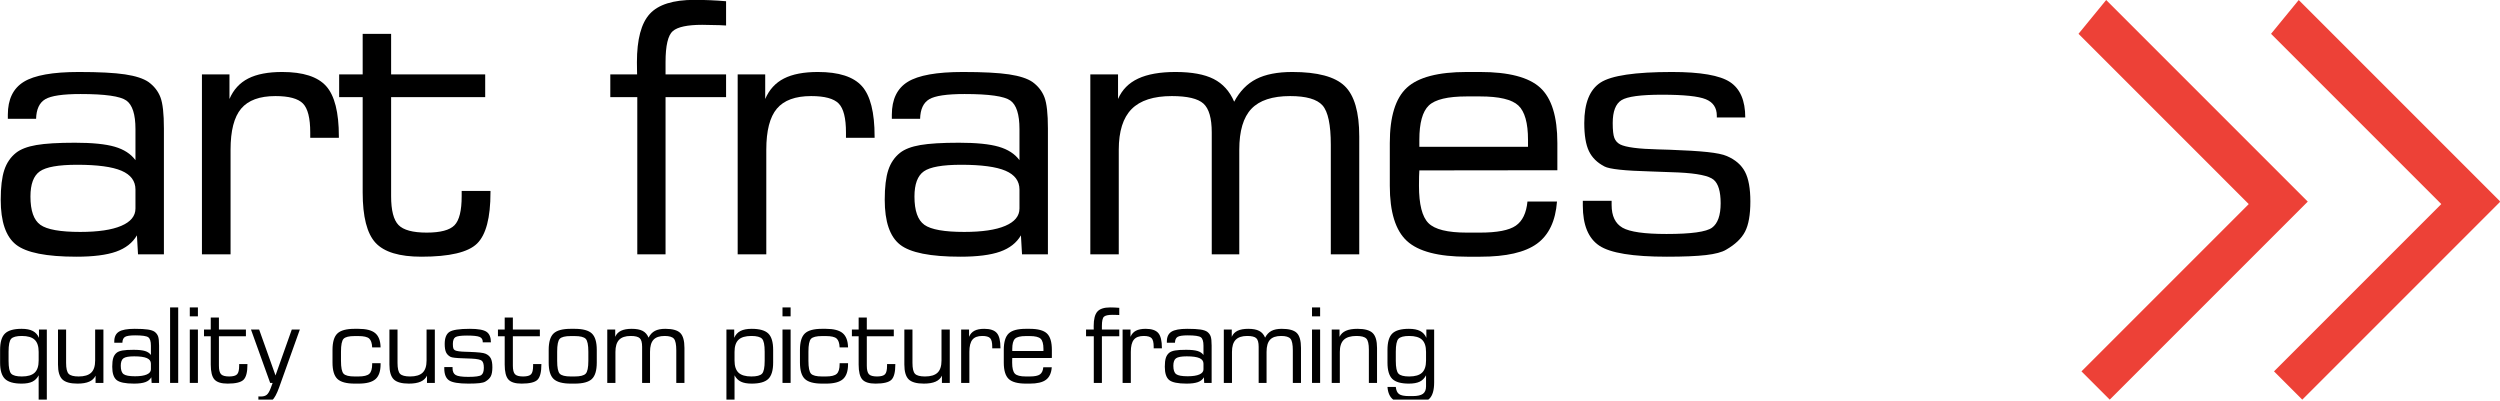
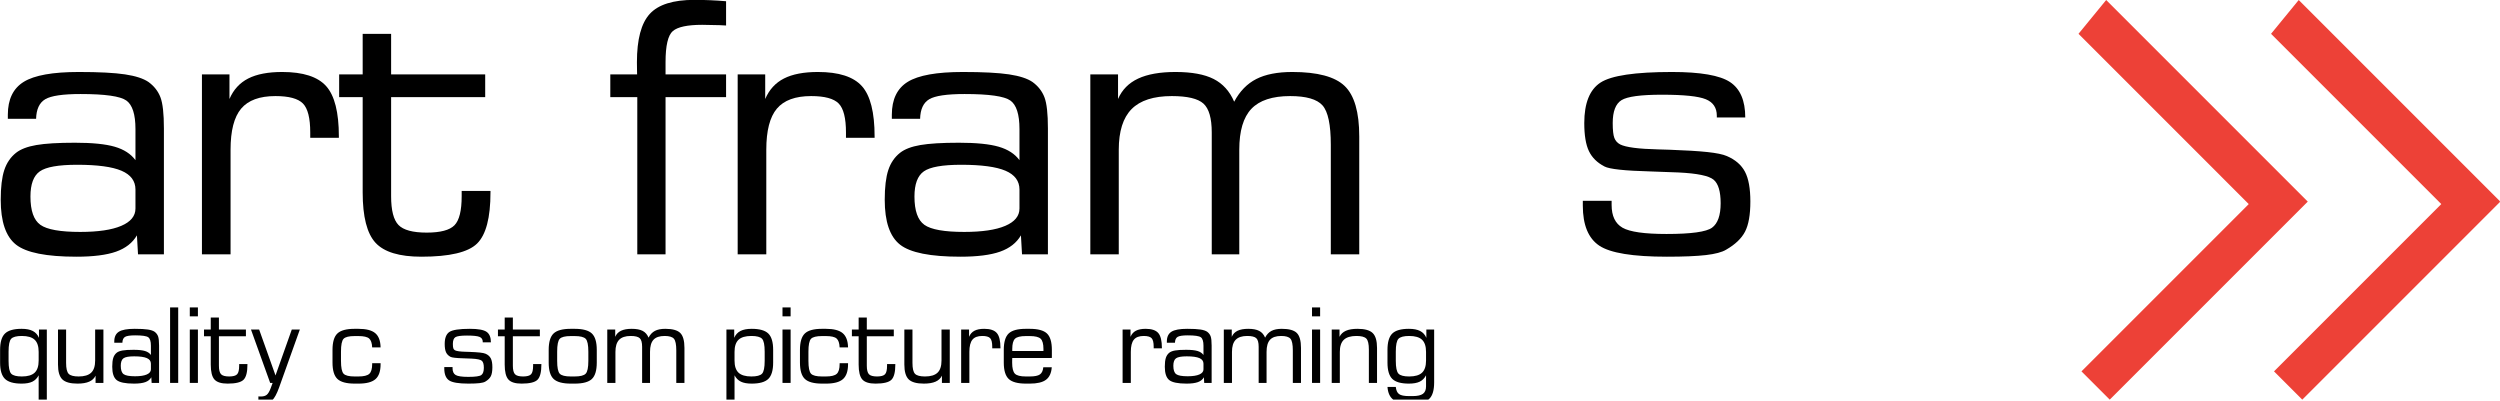
<svg xmlns="http://www.w3.org/2000/svg" width="100%" height="100%" viewBox="0 0 2015 323" version="1.1" xml:space="preserve" style="fill-rule:evenodd;clip-rule:evenodd;stroke-linejoin:round;stroke-miterlimit:2;">
  <g transform="matrix(1,0,0,1,-440.351,630.98)">
    <rect id="Artboard1" x="440.351" y="-630.98" width="2014.9" height="322.098" style="fill:none;" />
    <clipPath id="_clip1">
      <rect id="Artboard11" x="440.351" y="-630.98" width="2014.9" height="322.098" />
    </clipPath>
    <g clip-path="url(#_clip1)">
      <g transform="matrix(0.223,0,0,0.209,271.139,-723.509)">
        <path d="M1248.41,1246.86L1248.41,1173.71C1248.41,1140.76 1231.61,1116.6 1198,1101.22C1164.39,1085.85 1110.91,1078.16 1037.54,1078.16C970.324,1078.16 925.404,1086.61 902.779,1103.53C880.154,1120.44 868.842,1152.84 868.842,1200.73C868.842,1255.2 880.813,1291.56 904.756,1309.79C928.699,1328.02 976.694,1337.13 1048.74,1337.13C1113.32,1337.13 1162.75,1329.34 1197.01,1313.74C1231.28,1298.14 1248.41,1275.85 1248.41,1246.86ZM1253.68,1350.31C1237.87,1379.31 1212.72,1400.29 1178.23,1413.25C1143.75,1426.21 1095.97,1432.69 1034.9,1432.69C926.392,1432.69 853.685,1417.2 816.783,1386.23C779.88,1355.26 761.429,1297.6 761.429,1213.25C761.429,1164.48 765.712,1126.26 774.279,1098.59C782.845,1070.91 797.013,1048.72 816.783,1032.03C833.477,1017.97 857.969,1007.98 890.259,1002.05C922.548,996.114 969.006,993.149 1029.63,993.149C1092.45,993.149 1140.45,998.311 1173.62,1008.63C1206.79,1018.96 1231.72,1036.2 1248.41,1060.37L1248.41,940.431C1248.41,883.759 1237.43,847.076 1215.46,830.382C1193.5,813.688 1138.36,805.341 1050.06,805.341C985.92,805.341 943.306,812.04 922.219,825.439C901.132,838.839 890.149,863.99 889.27,900.892L787.129,900.892L787.129,885.077C787.129,825.769 806.349,783.485 844.789,758.224C883.229,732.963 949.457,720.333 1043.47,720.333C1116.84,720.333 1172.63,723.408 1210.85,729.558C1249.07,735.709 1277.41,745.593 1295.86,759.212C1316.07,775.028 1330.35,794.577 1338.69,817.861C1347.04,841.145 1351.21,881.123 1351.21,937.795L1351.21,1423.46L1257.64,1423.46L1253.68,1350.31Z" style="fill-rule:nonzero;" />
        <path d="M1488.67,1423.46L1488.67,729.558L1588.18,729.558L1588.18,824.451C1602.68,788.427 1625.3,762.068 1656.06,745.374C1686.81,728.68 1727.66,720.333 1778.62,720.333C1854.19,720.333 1907.24,738.564 1937.77,775.028C1968.3,811.491 1983.57,876.071 1983.57,968.767L1983.57,974.039L1880.11,974.039L1880.11,953.61C1880.11,898.256 1871.32,861.024 1853.75,841.914C1836.18,822.803 1803.01,813.248 1754.24,813.248C1697.13,813.248 1655.84,829.393 1630.36,861.683C1604.88,893.973 1592.13,946.801 1592.13,1020.17L1592.13,1423.46L1488.67,1423.46Z" style="fill-rule:nonzero;" />
        <path d="M1984.62,817.202L1984.62,729.558L2069.63,729.558L2069.63,573.381L2172.43,573.381L2172.43,729.558L2512.46,729.558L2512.46,817.202L2172.43,817.202L2172.43,1199.41C2172.43,1253.88 2181.33,1290.9 2199.12,1310.45C2216.91,1330 2250.85,1339.77 2300.93,1339.77C2350.57,1339.77 2384.07,1330.33 2401.42,1311.43C2418.78,1292.54 2427.45,1255.2 2427.45,1199.41L2427.45,1178.98L2531.57,1178.98L2531.57,1184.91C2531.57,1282.44 2515.43,1348.12 2483.14,1381.94C2450.85,1415.77 2383.74,1432.69 2281.82,1432.69C2202.3,1432.69 2147.06,1414.78 2116.09,1378.98C2085.12,1343.18 2069.63,1278.49 2069.63,1184.91L2069.63,817.202L1984.62,817.202Z" style="fill-rule:nonzero;" />
        <path d="M2964.65,817.202L2964.65,729.558L3061.52,729.558C3061.52,724.286 3061.41,718.246 3061.19,711.436C3060.97,704.627 3060.86,695.072 3060.86,682.771C3060.86,594.468 3076.35,532.305 3107.32,496.28C3138.29,460.256 3192,442.244 3268.44,442.244C3288.21,442.244 3307.54,442.684 3326.43,443.562C3345.32,444.441 3364.21,445.759 3383.1,447.516L3383.1,541.091C3377.39,540.652 3369.48,540.212 3359.38,539.773C3329.07,538.894 3308.2,538.455 3296.78,538.455C3243.62,538.455 3208.25,546.473 3190.68,562.508C3173.11,578.543 3164.32,618.631 3164.32,682.771L3164.32,729.558L3383.1,729.558L3383.1,817.202L3164.32,817.202L3164.32,1423.46L3062.18,1423.46L3062.18,817.202L2964.65,817.202Z" style="fill-rule:nonzero;" />
        <path d="M3425.01,1423.46L3425.01,729.558L3524.52,729.558L3524.52,824.451C3539.02,788.427 3561.64,762.068 3592.39,745.374C3623.14,728.68 3664,720.333 3714.96,720.333C3790.53,720.333 3843.57,738.564 3874.11,775.028C3904.64,811.491 3919.91,876.071 3919.91,968.767L3919.91,974.039L3816.45,974.039L3816.45,953.61C3816.45,898.256 3807.66,861.024 3790.09,841.914C3772.51,822.803 3739.35,813.248 3690.58,813.248C3633.47,813.248 3592.17,829.393 3566.69,861.683C3541.21,893.973 3528.47,946.801 3528.47,1020.17L3528.47,1423.46L3425.01,1423.46Z" style="fill-rule:nonzero;" />
        <path d="M4443.53,1246.86L4443.53,1173.71C4443.53,1140.76 4426.72,1116.6 4393.12,1101.22C4359.51,1085.85 4306.02,1078.16 4232.65,1078.16C4165.44,1078.16 4120.52,1086.61 4097.89,1103.53C4075.27,1120.44 4063.96,1152.84 4063.96,1200.73C4063.96,1255.2 4075.93,1291.56 4099.87,1309.79C4123.81,1328.02 4171.81,1337.13 4243.86,1337.13C4308.44,1337.13 4357.86,1329.34 4392.13,1313.74C4426.39,1298.14 4443.53,1275.85 4443.53,1246.86ZM4448.8,1350.31C4432.98,1379.31 4407.83,1400.29 4373.35,1413.25C4338.86,1426.21 4291.08,1432.69 4230.02,1432.69C4121.51,1432.69 4048.8,1417.2 4011.9,1386.23C3974.99,1355.26 3956.54,1297.6 3956.54,1213.25C3956.54,1164.48 3960.83,1126.26 3969.39,1098.59C3977.96,1070.91 3992.13,1048.72 4011.9,1032.03C4028.59,1017.97 4053.08,1007.98 4085.37,1002.05C4117.66,996.114 4164.12,993.149 4224.75,993.149C4287.57,993.149 4335.57,998.311 4368.73,1008.63C4401.9,1018.96 4426.83,1036.2 4443.53,1060.37L4443.53,940.431C4443.53,883.759 4432.55,847.076 4410.58,830.382C4388.61,813.688 4333.48,805.341 4245.18,805.341C4181.03,805.341 4138.42,812.04 4117.33,825.439C4096.25,838.839 4085.26,863.99 4084.39,900.892L3982.24,900.892L3982.24,885.077C3982.24,825.769 4001.46,783.485 4039.9,758.224C4078.35,732.963 4144.57,720.333 4238.59,720.333C4311.95,720.333 4367.74,723.408 4405.97,729.558C4444.19,735.709 4472.52,745.593 4490.97,759.212C4511.18,775.028 4525.46,794.577 4533.81,817.861C4542.15,841.145 4546.33,881.123 4546.33,937.795L4546.33,1423.46L4452.75,1423.46L4448.8,1350.31Z" style="fill-rule:nonzero;" />
        <path d="M4699.61,1423.46L4699.61,729.558L4799.77,729.558L4799.77,824.451C4814.27,788.866 4838.54,762.617 4872.59,745.703C4906.63,728.789 4951.56,720.333 5007.35,720.333C5066.22,720.333 5112.23,729.339 5145.4,747.351C5178.57,765.363 5203.28,794.577 5219.54,834.995C5239.75,794.577 5266.44,765.363 5299.6,747.351C5332.77,729.339 5376.15,720.333 5429.75,720.333C5520.69,720.333 5583.73,738.345 5618.88,774.369C5654.02,810.393 5671.6,875.192 5671.6,968.767L5671.6,1423.46L5568.8,1423.46L5568.8,1001.06C5568.8,923.737 5558.8,873.105 5538.81,849.163C5518.82,825.22 5479.83,813.248 5421.85,813.248C5357.7,813.248 5311.03,829.613 5281.81,862.342C5252.6,895.071 5237.99,947.68 5237.99,1020.17L5237.99,1423.46L5138.48,1423.46L5138.48,953.61C5138.48,898.696 5128.49,861.573 5108.5,842.243C5088.51,822.913 5050.4,813.248 4994.17,813.248C4928.27,813.248 4879.84,829.942 4848.86,863.331C4817.89,896.719 4802.41,948.998 4802.41,1020.17L4802.41,1423.46L4699.61,1423.46Z" style="fill-rule:nonzero;" />
-         <path d="M5888.8,1008.96L6281.55,1008.96L6281.55,981.946C6281.55,916.927 6269.9,872.776 6246.62,849.492C6223.34,826.208 6177.21,814.566 6108.23,814.566L6060.13,814.566C5991.6,814.566 5945.91,826.208 5923.06,849.492C5900.22,872.776 5888.8,916.927 5888.8,981.946L5888.8,1008.96ZM6061.45,1432.69C5957.77,1432.69 5885.28,1412.48 5843.98,1372.06C5802.69,1331.64 5782.04,1260.69 5782.04,1159.21L5782.04,994.467C5782.04,892.545 5802.58,821.376 5843.66,780.958C5884.73,740.541 5956.89,720.333 6060.13,720.333L6108.23,720.333C6211.91,720.333 6284.4,740.541 6325.7,780.958C6366.99,821.376 6387.64,892.545 6387.64,994.467L6387.64,1099.24L5888.8,1099.9C5888.36,1106.93 5888.03,1114.73 5887.81,1123.3C5887.59,1131.86 5887.48,1143.84 5887.48,1159.21C5887.48,1230.82 5898.9,1278.82 5921.74,1303.2C5944.59,1327.58 5990.72,1339.77 6060.13,1339.77L6108.23,1339.77C6170.18,1339.77 6213.23,1330.88 6237.39,1313.08C6261.56,1295.29 6275.61,1264.21 6279.57,1219.84L6386.32,1219.84C6381.05,1294.96 6356.89,1349.22 6313.84,1382.6C6270.78,1415.99 6202.69,1432.69 6109.55,1432.69L6061.45,1432.69Z" style="fill-rule:nonzero;" />
        <path d="M6479.63,1217.2L6583.75,1217.2L6583.75,1233.02C6583.75,1275.63 6596.93,1304.95 6623.29,1320.99C6649.65,1337.03 6702.59,1345.04 6782.1,1345.04C6871.29,1345.04 6926.2,1336.91 6946.85,1320.66C6967.5,1304.41 6977.82,1272.99 6977.82,1226.43C6977.82,1181.18 6969.36,1150.97 6952.45,1135.82C6935.54,1120.66 6893.25,1111.33 6825.6,1107.81C6800.56,1106.49 6766.73,1105.17 6724.11,1103.86C6630.98,1101.22 6575.62,1094.85 6558.05,1084.75C6531.69,1070.25 6512.91,1050.48 6501.71,1025.44C6490.51,1000.4 6484.91,964.374 6484.91,917.367C6484.91,840.486 6504.46,788.427 6543.56,761.189C6582.65,733.951 6668.76,720.333 6801.87,720.333C6905.11,720.333 6975.07,733.292 7011.76,759.212C7048.44,785.132 7066.78,830.601 7066.78,895.62L6963.98,895.62L6963.98,889.031C6963.98,858.278 6950.69,837.081 6924.11,825.439C6897.53,813.797 6844.71,807.977 6765.63,807.977C6689.19,807.977 6640.42,815.006 6619.34,829.064C6598.25,843.122 6587.71,872.556 6587.71,917.367C6587.71,944.604 6589.68,963.715 6593.64,974.698C6597.59,985.681 6604.62,994.028 6614.72,999.739C6635.37,1010.72 6681.06,1017.09 6751.79,1018.85C6769.8,1019.29 6783.64,1019.73 6793.31,1020.17C6851.3,1022.36 6896.77,1025.33 6929.72,1029.06C6962.66,1032.8 6986.17,1037.96 7000.23,1044.55C7030.98,1058.61 7052.83,1078.82 7065.79,1105.17C7078.75,1131.53 7085.23,1169.76 7085.23,1219.84C7085.23,1270.8 7078.86,1309.46 7066.12,1335.82C7053.38,1362.18 7030.54,1385.46 6997.59,1405.67C6982.65,1415.33 6958.27,1422.25 6924.44,1426.43C6890.62,1430.6 6843.61,1432.69 6783.42,1432.69C6660.41,1432.69 6579.03,1418.52 6539.27,1390.18C6499.51,1361.85 6479.63,1310.34 6479.63,1235.65L6479.63,1217.2Z" style="fill-rule:nonzero;" />
      </g>
      <g transform="matrix(0.064,0,0,0.062,391.357,-410.613)">
        <path d="M1252.37,1133.51L1252.37,1020.17C1252.37,947.68 1235.56,895.071 1201.95,862.342C1168.35,829.613 1114.64,813.248 1040.84,813.248C973.619,813.248 928.919,825.33 906.733,849.492C884.547,873.655 873.455,929.668 873.455,1017.53L873.455,1136.15C873.455,1223.57 884.547,1279.37 906.733,1303.53C928.919,1327.69 973.619,1339.77 1040.84,1339.77C1114.64,1339.77 1168.35,1323.41 1201.95,1290.68C1235.56,1257.95 1252.37,1205.56 1252.37,1133.51ZM1355.17,729.558L1355.17,1689.03L1252.37,1689.03L1252.37,1324.61C1233.04,1362.84 1206.68,1390.4 1173.29,1407.32C1139.9,1424.23 1094.65,1432.69 1037.54,1432.69C938.693,1432.69 868.842,1412.15 827.985,1371.07C787.129,1330 766.7,1259.38 766.7,1159.21L766.7,994.467C766.7,893.863 787.129,823.023 827.985,781.947C868.842,740.871 938.693,720.333 1037.54,720.333C1096.85,720.333 1143.96,729.778 1178.89,748.669C1213.82,767.559 1239.63,797.213 1256.32,837.63L1256.32,729.558L1355.17,729.558Z" style="fill-rule:nonzero;" />
        <path d="M2067.92,729.558L2067.92,1423.46L1969.07,1423.46L1969.07,1329.23C1952.82,1364.37 1926.02,1390.4 1888.67,1407.32C1851.33,1424.23 1802.13,1432.69 1741.06,1432.69C1650.56,1432.69 1587.08,1414.35 1550.62,1377.66C1514.16,1340.98 1495.92,1276.73 1495.92,1184.91L1495.92,729.558L1598.07,729.558L1598.07,1163.16C1598.07,1235.21 1608.83,1282.66 1630.36,1305.5C1651.88,1328.35 1693.84,1339.77 1756.22,1339.77C1828.27,1339.77 1880.88,1323.3 1914.05,1290.35C1947.21,1257.4 1963.8,1205.12 1963.8,1133.51L1963.8,729.558L2067.92,729.558Z" style="fill-rule:nonzero;" />
        <path d="M2666,1246.86L2666,1173.71C2666,1140.76 2649.2,1116.6 2615.59,1101.22C2581.98,1085.85 2528.5,1078.16 2455.13,1078.16C2387.91,1078.16 2342.99,1086.61 2320.37,1103.53C2297.74,1120.44 2286.43,1152.84 2286.43,1200.73C2286.43,1255.2 2298.4,1291.56 2322.35,1309.79C2346.29,1328.02 2394.28,1337.13 2466.33,1337.13C2530.91,1337.13 2580.34,1329.34 2614.6,1313.74C2648.87,1298.14 2666,1275.85 2666,1246.86ZM2671.28,1350.31C2655.46,1379.31 2630.31,1400.29 2595.82,1413.25C2561.34,1426.21 2513.56,1432.69 2452.49,1432.69C2343.98,1432.69 2271.28,1417.2 2234.37,1386.23C2197.47,1355.26 2179.02,1297.6 2179.02,1213.25C2179.02,1164.48 2183.3,1126.26 2191.87,1098.59C2200.44,1070.91 2214.6,1048.72 2234.37,1032.03C2251.07,1017.97 2275.56,1007.98 2307.85,1002.05C2340.14,996.114 2386.6,993.149 2447.22,993.149C2510.05,993.149 2558.04,998.311 2591.21,1008.63C2624.38,1018.96 2649.31,1036.2 2666,1060.37L2666,940.431C2666,883.759 2655.02,847.076 2633.05,830.382C2611.09,813.688 2555.95,805.341 2467.65,805.341C2403.51,805.341 2360.9,812.04 2339.81,825.439C2318.72,838.839 2307.74,863.99 2306.86,900.892L2204.72,900.892L2204.72,885.077C2204.72,825.769 2223.94,783.485 2262.38,758.224C2300.82,732.963 2367.05,720.333 2461.06,720.333C2534.43,720.333 2590.22,723.408 2628.44,729.558C2666.66,735.709 2695,745.593 2713.45,759.212C2733.66,775.028 2747.94,794.577 2756.28,817.861C2764.63,841.145 2768.8,881.123 2768.8,937.795L2768.8,1423.46L2675.23,1423.46L2671.28,1350.31Z" style="fill-rule:nonzero;" />
        <rect x="2907.58" y="442.244" width="102.141" height="981.216" style="fill-rule:nonzero;" />
        <path d="M3155.76,558.224L3155.76,442.244L3257.9,442.244L3257.9,558.224L3155.76,558.224ZM3155.76,1423.46L3155.76,729.558L3257.9,729.558L3257.9,1423.46L3155.76,1423.46Z" style="fill-rule:nonzero;" />
        <path d="M3334.73,817.202L3334.73,729.558L3419.74,729.558L3419.74,573.381L3522.54,573.381L3522.54,729.558L3862.57,729.558L3862.57,817.202L3522.54,817.202L3522.54,1199.41C3522.54,1253.88 3531.44,1290.9 3549.23,1310.45C3567.02,1330 3600.96,1339.77 3651.04,1339.77C3700.68,1339.77 3734.18,1330.33 3751.54,1311.43C3768.89,1292.54 3777.57,1255.2 3777.57,1199.41L3777.57,1178.98L3881.68,1178.98L3881.68,1184.91C3881.68,1282.44 3865.54,1348.12 3833.25,1381.94C3800.96,1415.77 3733.85,1432.69 3631.93,1432.69C3552.41,1432.69 3497.17,1414.78 3466.2,1378.98C3435.23,1343.18 3419.74,1278.49 3419.74,1184.91L3419.74,817.202L3334.73,817.202Z" style="fill-rule:nonzero;" />
        <path d="M3926.23,729.558L4029.03,729.558L4235.29,1326.59L4440.23,729.558L4541.72,729.558L4280.1,1484.09C4251.55,1565.8 4222.44,1621.15 4192.79,1650.15C4163.13,1679.14 4123.27,1693.64 4073.18,1693.64C4065.71,1693.64 4057.48,1693.31 4048.47,1692.65C4039.47,1691.99 4029.69,1690.79 4019.15,1689.03L4019.81,1598.75C4022.88,1599.19 4026.72,1599.52 4031.34,1599.74C4035.95,1599.96 4042.43,1600.07 4050.78,1600.07C4082.41,1600.07 4106.9,1592.93 4124.25,1578.65C4141.61,1564.37 4157.97,1536.59 4173.35,1495.29L4199.05,1423.46L4168.07,1423.46L3926.23,729.558Z" style="fill-rule:nonzero;" />
        <path d="M5232.45,1432.69C5128.78,1432.69 5056.29,1412.48 5014.99,1372.06C4973.7,1331.64 4953.05,1260.69 4953.05,1159.21L4953.05,994.467C4953.05,892.545 4973.59,821.376 5014.66,780.958C5055.74,740.541 5127.9,720.333 5231.14,720.333L5279.24,720.333C5377.21,720.333 5447.83,739.113 5491.1,776.675C5534.38,814.237 5556.89,875.851 5558.65,961.518L5452.55,962.177C5450.36,905.944 5437.62,867.284 5414.33,846.197C5391.05,825.11 5346.02,814.566 5279.24,814.566L5231.14,814.566C5160.41,814.566 5114.17,826.428 5092.42,850.151C5070.68,873.874 5059.8,929.668 5059.8,1017.53L5059.8,1136.15C5059.8,1224.45 5070.79,1280.46 5092.75,1304.19C5114.72,1327.91 5160.85,1339.77 5231.14,1339.77L5279.24,1339.77C5346.9,1339.77 5392.7,1328.24 5416.64,1305.17C5440.58,1282.11 5452.55,1240.05 5452.55,1178.98L5452.55,1167.12L5558.65,1167.12L5558.65,1180.3C5558.65,1270.8 5537.23,1335.49 5494.4,1374.37C5451.56,1413.25 5380.28,1432.69 5280.56,1432.69L5232.45,1432.69Z" style="fill-rule:nonzero;" />
-         <path d="M6241.74,729.558L6241.74,1423.46L6142.9,1423.46L6142.9,1329.23C6126.64,1364.37 6099.84,1390.4 6062.5,1407.32C6025.16,1424.23 5975.96,1432.69 5914.89,1432.69C5824.39,1432.69 5760.91,1414.35 5724.45,1377.66C5687.98,1340.98 5669.75,1276.73 5669.75,1184.91L5669.75,729.558L5771.89,729.558L5771.89,1163.16C5771.89,1235.21 5782.66,1282.66 5804.18,1305.5C5825.71,1328.35 5867.66,1339.77 5930.05,1339.77C6002.1,1339.77 6054.7,1323.3 6087.87,1290.35C6121.04,1257.4 6137.62,1205.12 6137.62,1133.51L6137.62,729.558L6241.74,729.558Z" style="fill-rule:nonzero;" />
        <path d="M6360.76,1217.2L6464.87,1217.2L6464.87,1233.02C6464.87,1275.63 6478.05,1304.95 6504.41,1320.99C6530.77,1337.03 6583.71,1345.04 6663.23,1345.04C6752.41,1345.04 6807.32,1336.91 6827.97,1320.66C6848.62,1304.41 6858.94,1272.99 6858.94,1226.43C6858.94,1181.18 6850.48,1150.97 6833.57,1135.82C6816.66,1120.66 6774.37,1111.33 6706.72,1107.81C6681.68,1106.49 6647.85,1105.17 6605.24,1103.86C6512.1,1101.22 6456.75,1094.85 6439.17,1084.75C6412.81,1070.25 6394.03,1050.48 6382.83,1025.44C6371.63,1000.4 6366.03,964.374 6366.03,917.367C6366.03,840.486 6385.58,788.427 6424.68,761.189C6463.78,733.951 6549.88,720.333 6682.99,720.333C6786.23,720.333 6856.19,733.292 6892.88,759.212C6929.56,785.132 6947.9,830.601 6947.9,895.62L6845.1,895.62L6845.1,889.031C6845.1,858.278 6831.81,837.081 6805.24,825.439C6778.66,813.797 6725.83,807.977 6646.75,807.977C6570.31,807.977 6521.55,815.006 6500.46,829.064C6479.37,843.122 6468.83,872.556 6468.83,917.367C6468.83,944.604 6470.8,963.715 6474.76,974.698C6478.71,985.681 6485.74,994.028 6495.85,999.739C6516.49,1010.72 6562.18,1017.09 6632.91,1018.85C6650.92,1019.29 6664.76,1019.73 6674.43,1020.17C6732.42,1022.36 6777.89,1025.33 6810.84,1029.06C6843.78,1032.8 6867.29,1037.96 6881.35,1044.55C6912.1,1058.61 6933.95,1078.82 6946.91,1105.17C6959.87,1131.53 6966.35,1169.76 6966.35,1219.84C6966.35,1270.8 6959.98,1309.46 6947.24,1335.82C6934.5,1362.18 6911.66,1385.46 6878.71,1405.67C6863.77,1415.33 6839.39,1422.25 6805.56,1426.43C6771.74,1430.6 6724.73,1432.69 6664.54,1432.69C6541.53,1432.69 6460.15,1418.52 6420.39,1390.18C6380.63,1361.85 6360.76,1310.34 6360.76,1235.65L6360.76,1217.2Z" style="fill-rule:nonzero;" />
        <path d="M7036.6,817.202L7036.6,729.558L7121.61,729.558L7121.61,573.381L7224.41,573.381L7224.41,729.558L7564.44,729.558L7564.44,817.202L7224.41,817.202L7224.41,1199.41C7224.41,1253.88 7233.31,1290.9 7251.1,1310.45C7268.89,1330 7302.83,1339.77 7352.91,1339.77C7402.55,1339.77 7436.05,1330.33 7453.4,1311.43C7470.76,1292.54 7479.43,1255.2 7479.43,1199.41L7479.43,1178.98L7583.55,1178.98L7583.55,1184.91C7583.55,1282.44 7567.41,1348.12 7535.12,1381.94C7502.83,1415.77 7435.72,1432.69 7333.8,1432.69C7254.28,1432.69 7199.04,1414.78 7168.07,1378.98C7137.1,1343.18 7121.61,1278.49 7121.61,1184.91L7121.61,817.202L7036.6,817.202Z" style="fill-rule:nonzero;" />
        <path d="M8175.05,1136.15L8175.05,1017.53C8175.05,930.107 8163.96,874.423 8141.77,850.481C8119.59,826.538 8072.91,814.566 8001.74,814.566L7953.63,814.566C7882.9,814.566 7836.66,826.428 7814.92,850.151C7793.17,873.874 7782.3,929.668 7782.3,1017.53L7782.3,1136.15C7782.3,1224.45 7793.28,1280.46 7815.25,1304.19C7837.21,1327.91 7883.34,1339.77 7953.63,1339.77L8001.74,1339.77C8072.47,1339.77 8119.04,1327.69 8141.44,1303.53C8163.85,1279.37 8175.05,1223.57 8175.05,1136.15ZM7954.95,1432.69C7851.27,1432.69 7778.78,1412.48 7737.49,1372.06C7696.19,1331.64 7675.55,1260.69 7675.55,1159.21L7675.55,994.467C7675.55,892.545 7696.08,821.376 7737.16,780.958C7778.24,740.541 7850.39,720.333 7953.63,720.333L8001.74,720.333C8105.42,720.333 8177.9,740.541 8219.2,780.958C8260.5,821.376 8281.15,892.545 8281.15,994.467L8281.15,1159.21C8281.15,1261.13 8260.61,1332.19 8219.53,1372.39C8178.45,1412.59 8106.3,1432.69 8003.06,1432.69L7954.95,1432.69Z" style="fill-rule:nonzero;" />
        <path d="M8413.34,1423.46L8413.34,729.558L8513.5,729.558L8513.5,824.451C8528,788.866 8552.27,762.617 8586.32,745.703C8620.36,728.789 8665.28,720.333 8721.08,720.333C8779.95,720.333 8825.97,729.339 8859.13,747.351C8892.3,765.363 8917.01,794.577 8933.27,834.995C8953.48,794.577 8980.17,765.363 9013.33,747.351C9046.5,729.339 9089.89,720.333 9143.48,720.333C9234.42,720.333 9297.46,738.345 9332.61,774.369C9367.75,810.393 9385.33,875.192 9385.33,968.767L9385.33,1423.46L9282.53,1423.46L9282.53,1001.06C9282.53,923.737 9272.53,873.105 9252.54,849.163C9232.55,825.22 9193.56,813.248 9135.57,813.248C9071.43,813.248 9024.76,829.613 8995.54,862.342C8966.33,895.071 8951.72,947.68 8951.72,1020.17L8951.72,1423.46L8852.21,1423.46L8852.21,953.61C8852.21,898.696 8842.22,861.573 8822.23,842.243C8802.24,822.913 8764.13,813.248 8707.9,813.248C8642,813.248 8593.57,829.942 8562.59,863.331C8531.62,896.719 8516.14,948.998 8516.14,1020.17L8516.14,1423.46L8413.34,1423.46Z" style="fill-rule:nonzero;" />
        <path d="M10016.1,1133.51C10016.1,1205.56 10032.9,1257.95 10066.5,1290.68C10100.1,1323.41 10154,1339.77 10228.3,1339.77C10295.5,1339.77 10340.2,1327.69 10362.4,1303.53C10384.6,1279.37 10395.7,1223.57 10395.7,1136.15L10395.7,1017.53C10395.7,929.668 10384.6,873.655 10362.4,849.492C10340.2,825.33 10295.5,813.248 10228.3,813.248C10154,813.248 10100.1,829.613 10066.5,862.342C10032.9,895.071 10016.1,947.68 10016.1,1020.17L10016.1,1133.51ZM9913.96,729.558L10012.1,729.558L10012.1,837.63C10028.8,797.213 10054.9,767.559 10090.2,748.669C10125.6,729.778 10172.9,720.333 10232.2,720.333C10331.1,720.333 10400.8,740.761 10441.5,781.617C10482.1,822.474 10502.4,893.424 10502.4,994.467L10502.4,1159.21C10502.4,1259.82 10482.1,1330.55 10441.5,1371.4C10400.8,1412.26 10331.1,1432.69 10232.2,1432.69C10175.1,1432.69 10129.8,1424.23 10096.2,1407.32C10062.6,1390.4 10035.9,1362.84 10016.1,1324.61L10016.1,1689.03L9913.96,1689.03L9913.96,729.558Z" style="fill-rule:nonzero;" />
        <path d="M10620.1,558.224L10620.1,442.244L10722.3,442.244L10722.3,558.224L10620.1,558.224ZM10620.1,1423.46L10620.1,729.558L10722.3,729.558L10722.3,1423.46L10620.1,1423.46Z" style="fill-rule:nonzero;" />
        <path d="M11119.4,1432.69C11015.7,1432.69 10943.2,1412.48 10901.9,1372.06C10860.6,1331.64 10840,1260.69 10840,1159.21L10840,994.467C10840,892.545 10860.5,821.376 10901.6,780.958C10942.6,740.541 11014.8,720.333 11118,720.333L11166.1,720.333C11264.1,720.333 11334.7,739.113 11378,776.675C11421.3,814.237 11443.8,875.851 11445.6,961.518L11339.5,962.177C11337.3,905.944 11324.5,867.284 11301.2,846.197C11278,825.11 11232.9,814.566 11166.1,814.566L11118,814.566C11047.3,814.566 11001.1,826.428 10979.3,850.151C10957.6,873.874 10946.7,929.668 10946.7,1017.53L10946.7,1136.15C10946.7,1224.45 10957.7,1280.46 10979.7,1304.19C11001.6,1327.91 11047.7,1339.77 11118,1339.77L11166.1,1339.77C11233.8,1339.77 11279.6,1328.24 11303.5,1305.17C11327.5,1282.11 11339.5,1240.05 11339.5,1178.98L11339.5,1167.12L11445.6,1167.12L11445.6,1180.3C11445.6,1270.8 11424.1,1335.49 11381.3,1374.37C11338.5,1413.25 11267.2,1432.69 11167.5,1432.69L11119.4,1432.69Z" style="fill-rule:nonzero;" />
        <path d="M11494.1,817.202L11494.1,729.558L11579.1,729.558L11579.1,573.381L11681.9,573.381L11681.9,729.558L12021.9,729.558L12021.9,817.202L11681.9,817.202L11681.9,1199.41C11681.9,1253.88 11690.8,1290.9 11708.5,1310.45C11726.3,1330 11760.3,1339.77 11810.4,1339.77C11860,1339.77 11893.5,1330.33 11910.9,1311.43C11928.2,1292.54 11936.9,1255.2 11936.9,1199.41L11936.9,1178.98L12041,1178.98L12041,1184.91C12041,1282.44 12024.9,1348.12 11992.6,1381.94C11960.3,1415.77 11893.2,1432.69 11791.3,1432.69C11711.7,1432.69 11656.5,1414.78 11625.5,1378.98C11594.5,1343.18 11579.1,1278.49 11579.1,1184.91L11579.1,817.202L11494.1,817.202Z" style="fill-rule:nonzero;" />
        <path d="M12726.7,729.558L12726.7,1423.46L12627.9,1423.46L12627.9,1329.23C12611.6,1364.37 12584.8,1390.4 12547.5,1407.32C12510.2,1424.23 12460.9,1432.69 12399.9,1432.69C12309.4,1432.69 12245.9,1414.35 12209.4,1377.66C12173,1340.98 12154.7,1276.73 12154.7,1184.91L12154.7,729.558L12256.9,729.558L12256.9,1163.16C12256.9,1235.21 12267.6,1282.66 12289.2,1305.5C12310.7,1328.35 12352.7,1339.77 12415,1339.77C12487.1,1339.77 12539.7,1323.3 12572.9,1290.35C12606,1257.4 12622.6,1205.12 12622.6,1133.51L12622.6,729.558L12726.7,729.558Z" style="fill-rule:nonzero;" />
        <path d="M12870.1,1423.46L12870.1,729.558L12969.6,729.558L12969.6,824.451C12984.1,788.427 13006.8,762.068 13037.5,745.374C13068.3,728.68 13109.1,720.333 13160.1,720.333C13235.6,720.333 13288.7,738.564 13319.2,775.028C13349.8,811.491 13365,876.071 13365,968.767L13365,974.039L13261.6,974.039L13261.6,953.61C13261.6,898.256 13252.8,861.024 13235.2,841.914C13217.6,822.803 13184.5,813.248 13135.7,813.248C13078.6,813.248 13037.3,829.393 13011.8,861.683C12986.3,893.973 12973.6,946.801 12973.6,1020.17L12973.6,1423.46L12870.1,1423.46Z" style="fill-rule:nonzero;" />
        <path d="M13513.7,1008.96L13906.4,1008.96L13906.4,981.946C13906.4,916.927 13894.8,872.776 13871.5,849.492C13848.2,826.208 13802.1,814.566 13733.1,814.566L13685,814.566C13616.5,814.566 13570.8,826.208 13548,849.492C13525.1,872.776 13513.7,916.927 13513.7,981.946L13513.7,1008.96ZM13686.3,1432.69C13582.7,1432.69 13510.2,1412.48 13468.9,1372.06C13427.6,1331.64 13406.9,1260.69 13406.9,1159.21L13406.9,994.467C13406.9,892.545 13427.5,821.376 13468.5,780.958C13509.6,740.541 13581.8,720.333 13685,720.333L13733.1,720.333C13836.8,720.333 13909.3,740.541 13950.6,780.958C13991.9,821.376 14012.5,892.545 14012.5,994.467L14012.5,1099.24L13513.7,1099.9C13513.2,1106.93 13512.9,1114.73 13512.7,1123.3C13512.5,1131.86 13512.4,1143.84 13512.4,1159.21C13512.4,1230.82 13523.8,1278.82 13546.6,1303.2C13569.5,1327.58 13615.6,1339.77 13685,1339.77L13733.1,1339.77C13795.1,1339.77 13838.1,1330.88 13862.3,1313.08C13886.4,1295.29 13900.5,1264.21 13904.5,1219.84L14011.2,1219.84C14005.9,1294.96 13981.8,1349.22 13938.7,1382.6C13895.7,1415.99 13827.6,1432.69 13734.4,1432.69L13686.3,1432.69Z" style="fill-rule:nonzero;" />
-         <path d="M14443,817.202L14443,729.558L14539.8,729.558C14539.8,724.286 14539.7,718.246 14539.5,711.436C14539.3,704.627 14539.2,695.072 14539.2,682.771C14539.2,594.468 14554.7,532.305 14585.6,496.28C14616.6,460.256 14670.3,442.244 14746.8,442.244C14766.5,442.244 14785.9,442.684 14804.8,443.562C14823.6,444.441 14842.5,445.759 14861.4,447.516L14861.4,541.091C14855.7,540.652 14847.8,540.212 14837.7,539.773C14807.4,538.894 14786.5,538.455 14775.1,538.455C14721.9,538.455 14686.6,546.473 14669,562.508C14651.4,578.543 14642.6,618.631 14642.6,682.771L14642.6,729.558L14861.4,729.558L14861.4,817.202L14642.6,817.202L14642.6,1423.46L14540.5,1423.46L14540.5,817.202L14443,817.202Z" style="fill-rule:nonzero;" />
        <path d="M14903.3,1423.46L14903.3,729.558L15002.8,729.558L15002.8,824.451C15017.3,788.427 15040,762.068 15070.7,745.374C15101.5,728.68 15142.3,720.333 15193.3,720.333C15268.8,720.333 15321.9,738.564 15352.4,775.028C15383,811.491 15398.2,876.071 15398.2,968.767L15398.2,974.039L15294.8,974.039L15294.8,953.61C15294.8,898.256 15286,861.024 15268.4,841.914C15250.8,822.803 15217.7,813.248 15168.9,813.248C15111.8,813.248 15070.5,829.393 15045,861.683C15019.5,893.973 15006.8,946.801 15006.8,1020.17L15006.8,1423.46L14903.3,1423.46Z" style="fill-rule:nonzero;" />
        <path d="M15921.8,1246.86L15921.8,1173.71C15921.8,1140.76 15905,1116.6 15871.4,1101.22C15837.8,1085.85 15784.3,1078.16 15711,1078.16C15643.8,1078.16 15598.8,1086.61 15576.2,1103.53C15553.6,1120.44 15542.3,1152.84 15542.3,1200.73C15542.3,1255.2 15554.2,1291.56 15578.2,1309.79C15602.1,1328.02 15650.1,1337.13 15722.2,1337.13C15786.8,1337.13 15836.2,1329.34 15870.4,1313.74C15904.7,1298.14 15921.8,1275.85 15921.8,1246.86ZM15927.1,1350.31C15911.3,1379.31 15886.2,1400.29 15851.7,1413.25C15817.2,1426.21 15769.4,1432.69 15708.3,1432.69C15599.8,1432.69 15527.1,1417.2 15490.2,1386.23C15453.3,1355.26 15434.9,1297.6 15434.9,1213.25C15434.9,1164.48 15439.1,1126.26 15447.7,1098.59C15456.3,1070.91 15470.5,1048.72 15490.2,1032.03C15506.9,1017.97 15531.4,1007.98 15563.7,1002.05C15596,996.114 15642.4,993.149 15703.1,993.149C15765.9,993.149 15813.9,998.311 15847.1,1008.63C15880.2,1018.96 15905.2,1036.2 15921.8,1060.37L15921.8,940.431C15921.8,883.759 15910.9,847.076 15888.9,830.382C15866.9,813.688 15811.8,805.341 15723.5,805.341C15659.4,805.341 15616.7,812.04 15595.7,825.439C15574.6,838.839 15563.6,863.99 15562.7,900.892L15460.6,900.892L15460.6,885.077C15460.6,825.769 15479.8,783.485 15518.2,758.224C15556.7,732.963 15622.9,720.333 15716.9,720.333C15790.3,720.333 15846.1,723.408 15884.3,729.558C15922.5,735.709 15950.8,745.593 15969.3,759.212C15989.5,775.028 16003.8,794.577 16012.1,817.861C16020.5,841.145 16024.6,881.123 16024.6,937.795L16024.6,1423.46L15931.1,1423.46L15927.1,1350.31Z" style="fill-rule:nonzero;" />
        <path d="M16177.9,1423.46L16177.9,729.558L16278.1,729.558L16278.1,824.451C16292.6,788.866 16316.9,762.617 16350.9,745.703C16385,728.789 16429.9,720.333 16485.7,720.333C16544.5,720.333 16590.6,729.339 16623.7,747.351C16656.9,765.363 16681.6,794.577 16697.9,834.995C16718.1,794.577 16744.8,765.363 16777.9,747.351C16811.1,729.339 16854.5,720.333 16908.1,720.333C16999,720.333 17062.1,738.345 17097.2,774.369C17132.3,810.393 17149.9,875.192 17149.9,968.767L17149.9,1423.46L17047.1,1423.46L17047.1,1001.06C17047.1,923.737 17037.1,873.105 17017.1,849.163C16997.1,825.22 16958.2,813.248 16900.2,813.248C16836,813.248 16789.3,829.613 16760.1,862.342C16730.9,895.071 16716.3,947.68 16716.3,1020.17L16716.3,1423.46L16616.8,1423.46L16616.8,953.61C16616.8,898.696 16606.8,861.573 16586.8,842.243C16566.8,822.913 16528.7,813.248 16472.5,813.248C16406.6,813.248 16358.2,829.942 16327.2,863.331C16296.2,896.719 16280.7,948.998 16280.7,1020.17L16280.7,1423.46L16177.9,1423.46Z" style="fill-rule:nonzero;" />
        <path d="M17288.7,558.224L17288.7,442.244L17390.8,442.244L17390.8,558.224L17288.7,558.224ZM17288.7,1423.46L17288.7,729.558L17390.8,729.558L17390.8,1423.46L17288.7,1423.46Z" style="fill-rule:nonzero;" />
        <path d="M17536.9,1423.46L17536.9,729.558L17635.1,729.558L17635.1,824.451C17651.8,788.866 17678.5,762.617 17715.5,745.703C17752.4,728.789 17801.1,720.333 17861.7,720.333C17952.7,720.333 18016.4,738.674 18052.8,775.357C18089.3,812.04 18107.5,876.51 18107.5,968.767L18107.5,1423.46L18004.7,1423.46L18004.7,990.513C18004.7,918.026 17994.1,870.36 17972.8,847.515C17951.5,824.671 17910.1,813.248 17848.6,813.248C17776.1,813.248 17723,829.833 17689.4,863.001C17655.8,896.17 17639,948.558 17639,1020.17L17639,1423.46L17536.9,1423.46Z" style="fill-rule:nonzero;" />
        <path d="M18724.7,1133.51L18724.7,1020.17C18724.7,947.68 18707.9,895.071 18674.3,862.342C18640.7,829.613 18586.8,813.248 18512.6,813.248C18445.3,813.248 18400.4,825.439 18377.8,849.822C18355.2,874.204 18343.9,930.107 18343.9,1017.53L18343.9,1136.15C18343.9,1223.13 18355.2,1278.82 18377.8,1303.2C18400.4,1327.58 18445.3,1339.77 18512.6,1339.77C18586.8,1339.77 18640.7,1323.41 18674.3,1290.68C18707.9,1257.95 18724.7,1205.56 18724.7,1133.51ZM18826.9,729.558L18826.9,1415.55C18826.9,1517.48 18806.9,1588.54 18766.9,1628.73C18726.9,1668.93 18656.6,1689.03 18556,1689.03L18508.6,1689.03C18418.1,1689.03 18352,1672.55 18310.2,1639.61C18268.5,1606.66 18244.8,1552.18 18239.1,1476.18L18343.9,1476.18C18348.2,1520.55 18362,1551.41 18385,1568.77C18408.1,1586.12 18449.7,1594.8 18509.9,1594.8L18556,1594.8C18616.7,1594.8 18659.9,1584.91 18685.9,1565.14C18711.8,1545.37 18724.7,1513.08 18724.7,1468.27L18724.7,1324.61C18705.4,1362.84 18678.9,1390.4 18645.3,1407.32C18611.7,1424.23 18566.1,1432.69 18508.6,1432.69C18409.8,1432.69 18340.1,1412.26 18299.7,1371.4C18259.3,1330.55 18239.1,1259.82 18239.1,1159.21L18239.1,994.467C18239.1,893.424 18259.3,822.474 18299.7,781.617C18340.1,740.761 18409.8,720.333 18508.6,720.333C18567.9,720.333 18615.2,729.778 18650.6,748.669C18686,767.559 18712,797.213 18728.7,837.63L18728.7,729.558L18826.9,729.558Z" style="fill-rule:nonzero;" />
      </g>
      <g transform="matrix(1,0,0,1,-352.502,-1144.66)">
        <path d="M2490.43,513.695L2652.91,676.183L2493.3,835.793L2470.51,813L2605.34,678.168L2468.12,540.945L2490.43,513.695Z" style="fill:rgb(237,65,55);" />
      </g>
      <g transform="matrix(1,0,0,1,-197.31,-1144.66)">
        <path d="M2490.43,513.695L2652.91,676.183L2493.3,835.793L2470.51,813L2605.34,678.168L2468.12,540.945L2490.43,513.695Z" style="fill:rgb(237,65,55);" />
      </g>
    </g>
  </g>
</svg>